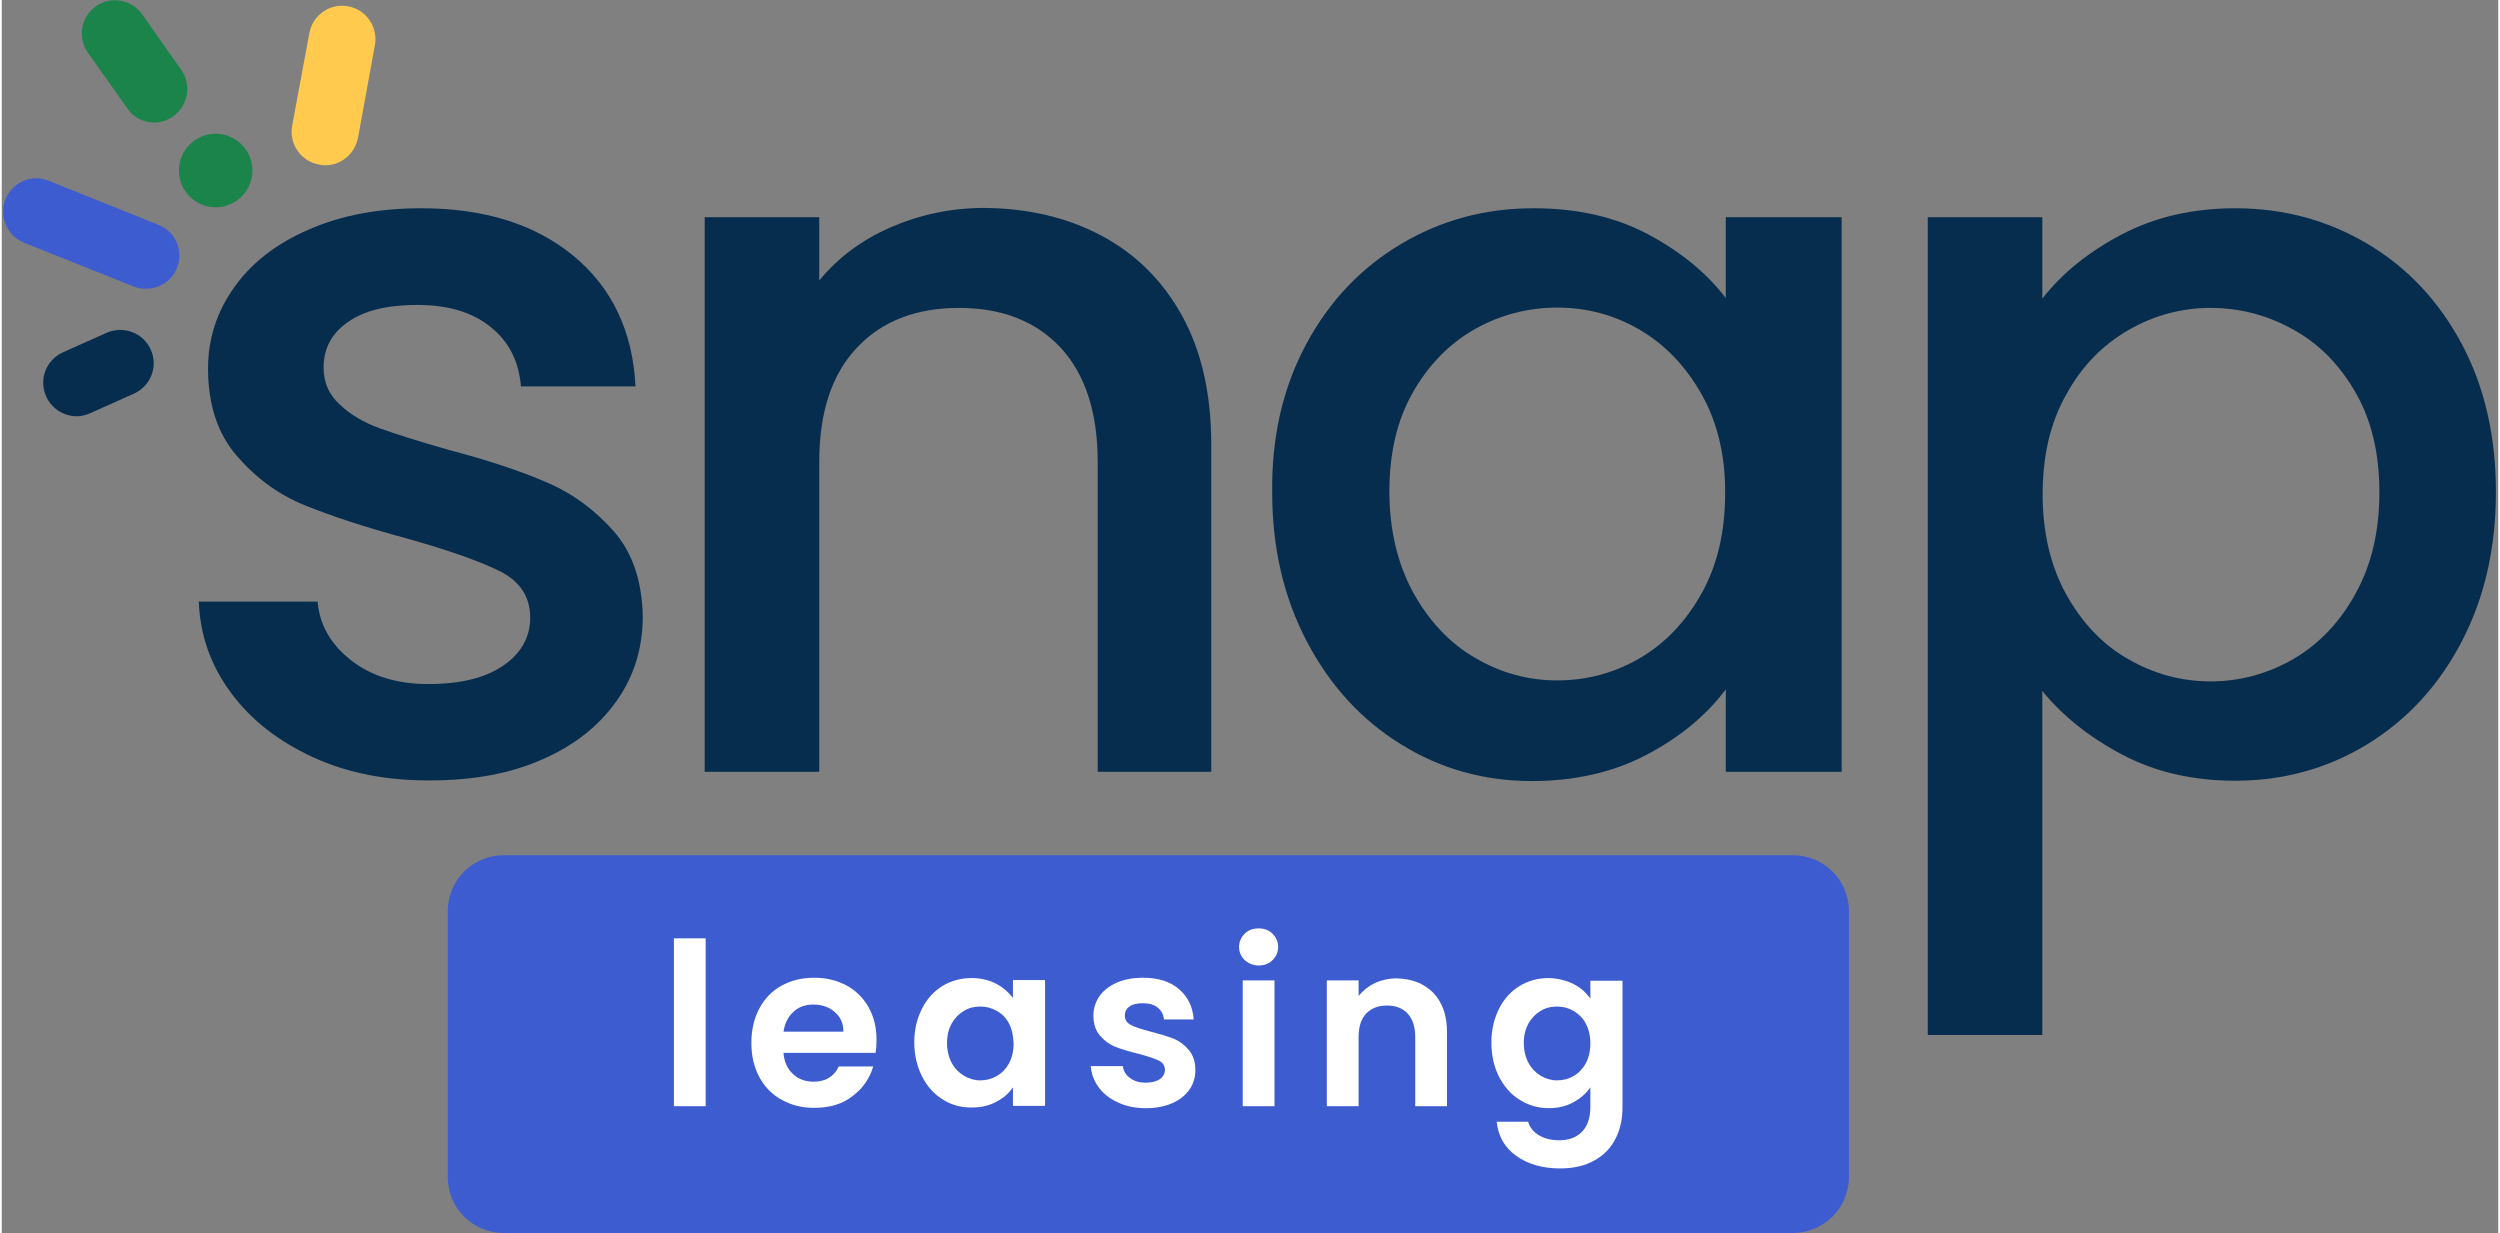
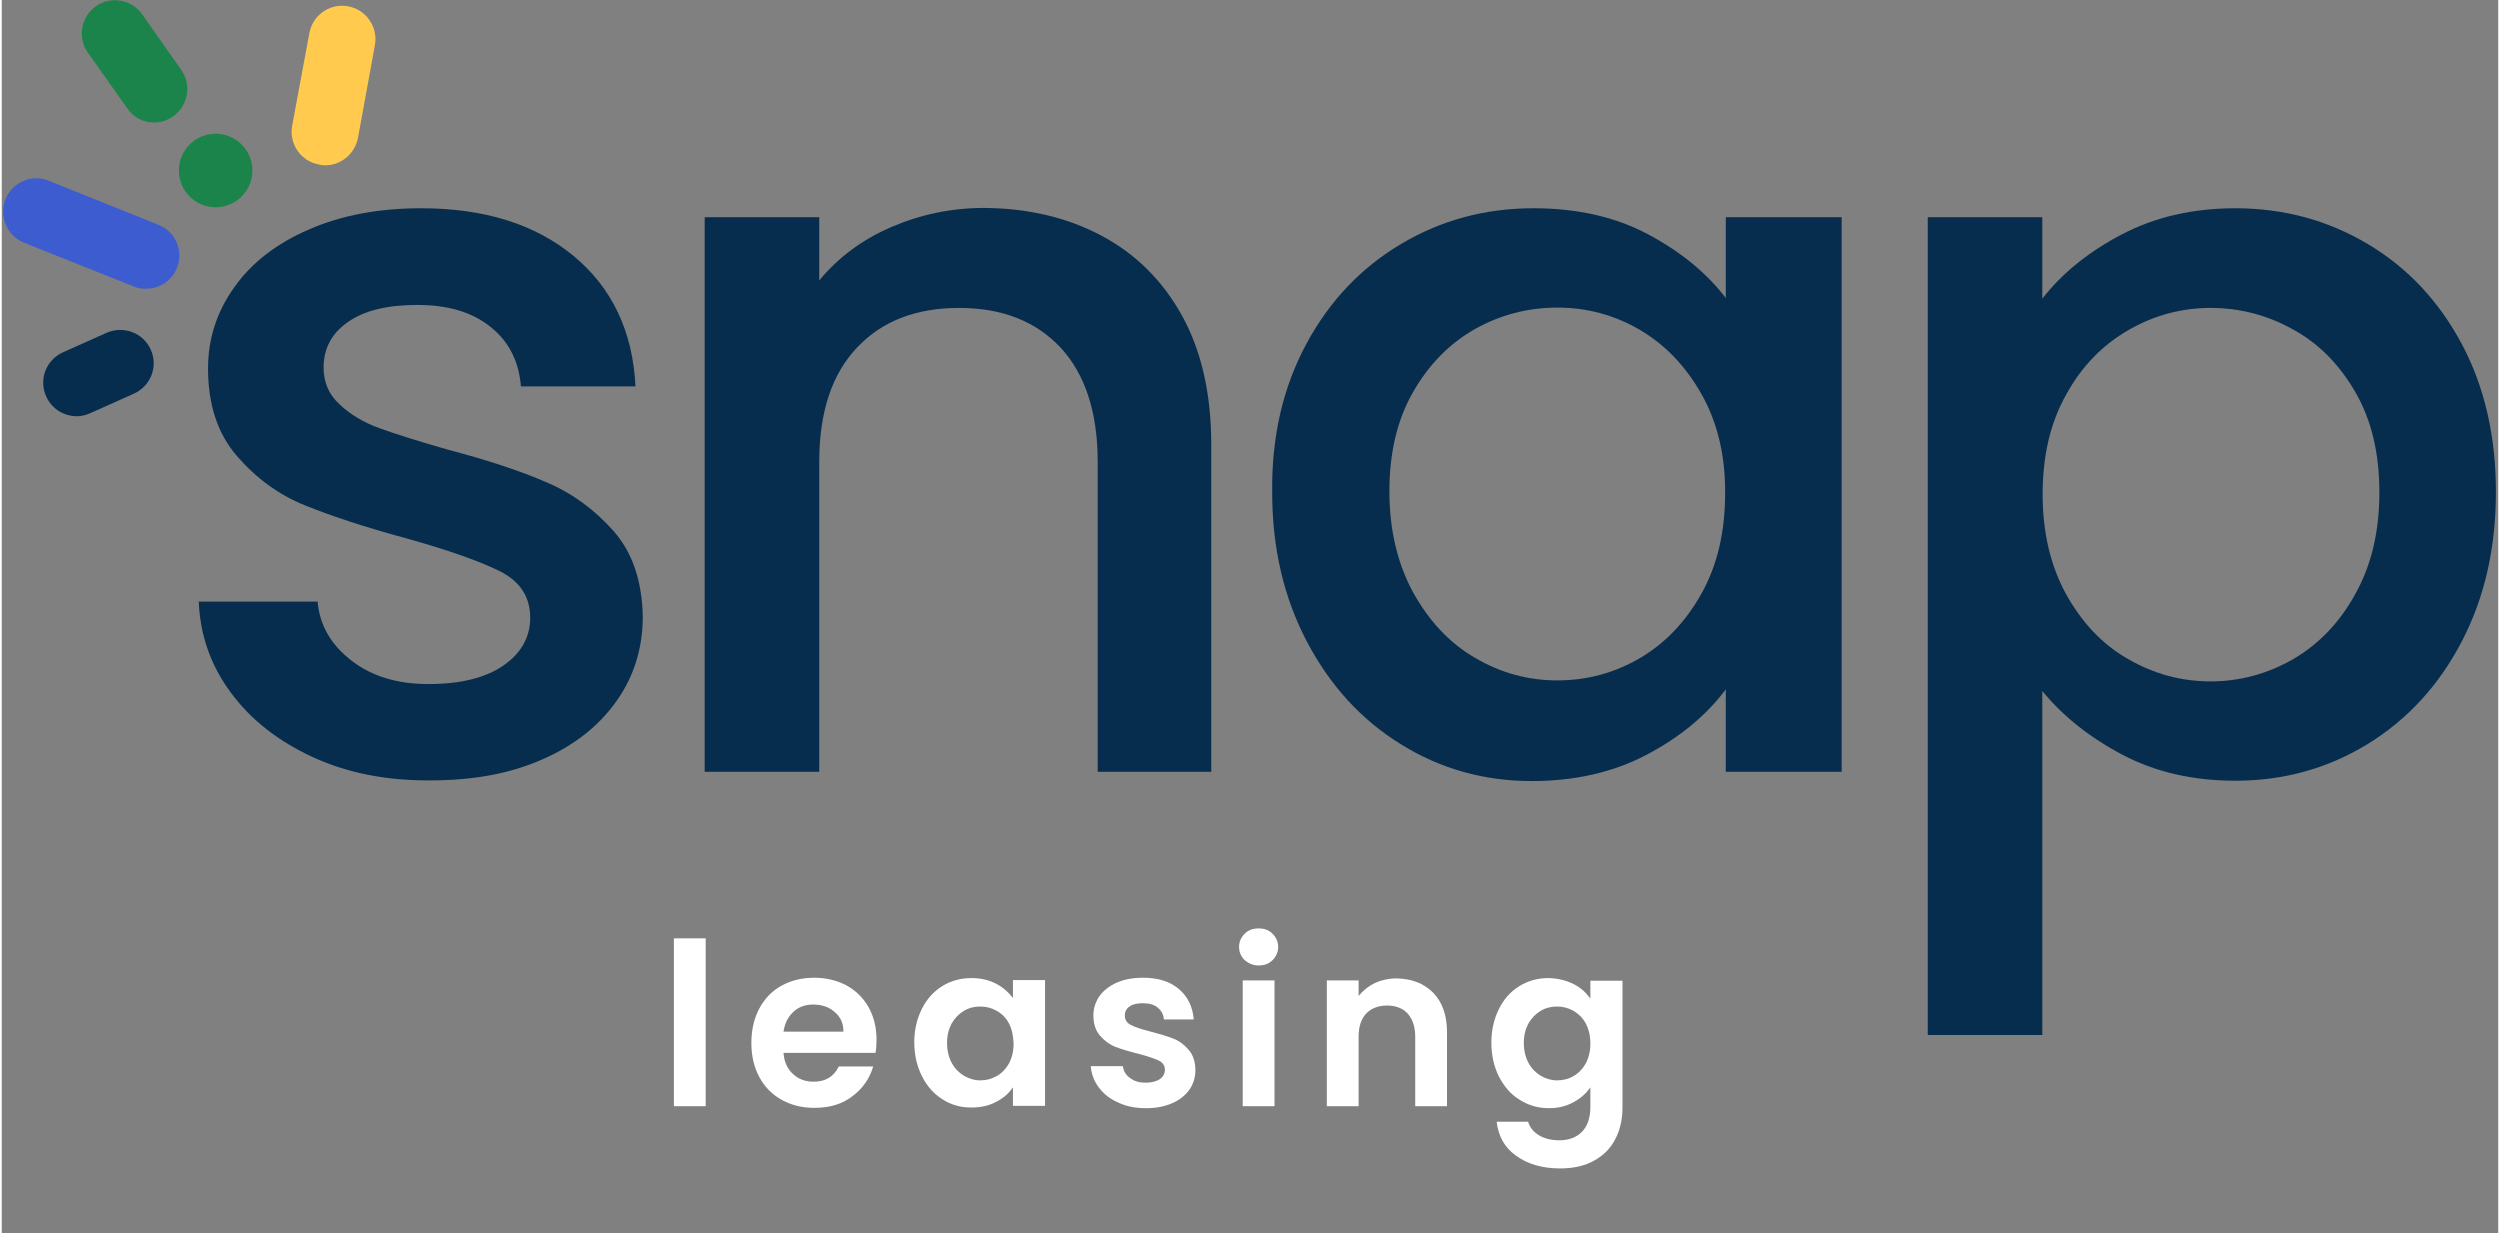
<svg xmlns="http://www.w3.org/2000/svg" version="1.1" id="Layer_1" x="0px" y="0px" viewBox="0 0 75.4 37.25" width="75" height="37" style="enable-background:new 0 0 75.4 37.25;" xml:space="preserve">
  <rect x="0" y="0" width="75.4" height="37.25" fill="#808080" stroke="none" />
  <style type="text/css">
	.st0{fill:#062D4E;}
	.st1{fill:#1B844A;}
	.st2{fill:#FFCA4D;}
	.st3{fill:#3D5CCF;}
	.st4{fill:#FFFFFF;}
</style>
  <g>
    <g>
      <g>
        <g>
          <path class="st0" d="M9.4,22.87c-1.04-0.48-1.87-1.12-2.48-1.95c-0.61-0.82-0.93-1.74-0.97-2.75h3.59      c0.06,0.71,0.4,1.3,1.02,1.78c0.62,0.48,1.39,0.71,2.33,0.71c0.97,0,1.73-0.19,2.26-0.56c0.54-0.37,0.81-0.86,0.81-1.44      c0-0.63-0.3-1.09-0.9-1.4c-0.6-0.3-1.55-0.64-2.84-1c-1.26-0.34-2.28-0.68-3.07-1c-0.79-0.32-1.47-0.82-2.05-1.49      c-0.58-0.67-0.87-1.55-0.87-2.64c0-0.89,0.26-1.71,0.79-2.45C7.54,7.94,8.3,7.35,9.28,6.93c0.98-0.43,2.11-0.64,3.39-0.64      c1.9,0,3.44,0.48,4.6,1.44c1.16,0.96,1.79,2.28,1.87,3.94h-3.46c-0.06-0.75-0.36-1.35-0.91-1.79c-0.55-0.45-1.29-0.67-2.22-0.67      c-0.91,0-1.61,0.17-2.1,0.52c-0.49,0.34-0.73,0.8-0.73,1.37c0,0.45,0.16,0.82,0.49,1.12c0.32,0.3,0.72,0.54,1.19,0.71      c0.47,0.17,1.16,0.39,2.07,0.65c1.22,0.32,2.21,0.65,2.99,0.99c0.78,0.33,1.45,0.83,2.02,1.47c0.57,0.65,0.86,1.51,0.88,2.58      c0,0.95-0.26,1.8-0.79,2.55c-0.53,0.75-1.27,1.34-2.23,1.76c-0.96,0.43-2.09,0.64-3.39,0.64C11.63,23.58,10.45,23.35,9.4,22.87z      " />
          <path class="st0" d="M33.2,7.11c1.04,0.55,1.86,1.36,2.45,2.43c0.59,1.07,0.88,2.37,0.88,3.89v9.88h-3.43v-9.36      c0-1.5-0.38-2.65-1.12-3.45c-0.75-0.8-1.77-1.2-3.07-1.2c-1.3,0-2.33,0.4-3.08,1.2c-0.76,0.8-1.14,1.95-1.14,3.45v9.36h-3.46      V6.56h3.46v1.91c0.57-0.69,1.29-1.23,2.17-1.61c0.88-0.38,1.82-0.58,2.81-0.58C30.98,6.29,32.16,6.56,33.2,7.11z" />
          <path class="st0" d="M39.4,10.39c0.7-1.3,1.65-2.3,2.86-3.02c1.21-0.72,2.54-1.08,4-1.08c1.32,0,2.47,0.26,3.45,0.78      c0.98,0.52,1.77,1.16,2.36,1.93V6.56h3.5v16.75h-3.5v-2.49c-0.59,0.79-1.39,1.45-2.4,1.98c-1.01,0.53-2.17,0.79-3.46,0.79      c-1.44,0-2.76-0.37-3.95-1.11c-1.2-0.74-2.14-1.77-2.84-3.1c-0.7-1.33-1.05-2.83-1.05-4.51C38.35,13.18,38.7,11.69,39.4,10.39z       M51.34,11.91c-0.48-0.85-1.1-1.5-1.87-1.95c-0.77-0.45-1.6-0.67-2.49-0.67c-0.89,0-1.72,0.22-2.49,0.65      c-0.77,0.44-1.39,1.07-1.87,1.91c-0.48,0.84-0.71,1.84-0.71,2.99s0.24,2.17,0.71,3.04c0.48,0.87,1.1,1.54,1.88,1.99      c0.78,0.46,1.61,0.68,2.48,0.68c0.89,0,1.72-0.22,2.49-0.67c0.77-0.45,1.39-1.1,1.87-1.96c0.48-0.86,0.71-1.87,0.71-3.02      C52.06,13.77,51.82,12.76,51.34,11.91z" />
          <path class="st0" d="M64.03,7.08c1.01-0.53,2.16-0.79,3.43-0.79c1.46,0,2.79,0.36,4,1.08c1.21,0.72,2.15,1.73,2.84,3.02      c0.69,1.3,1.03,2.79,1.03,4.47c0,1.68-0.34,3.19-1.03,4.51c-0.69,1.33-1.64,2.36-2.84,3.1c-1.21,0.74-2.54,1.11-4,1.11      c-1.28,0-2.41-0.26-3.4-0.78c-0.99-0.52-1.8-1.16-2.43-1.93v10.39h-3.46V6.56h3.46v2.46C62.22,8.26,63.02,7.61,64.03,7.08z       M71.1,11.87c-0.48-0.84-1.1-1.48-1.88-1.91C68.44,9.52,67.6,9.3,66.71,9.3c-0.87,0-1.7,0.22-2.48,0.67      c-0.78,0.45-1.41,1.09-1.88,1.95c-0.48,0.85-0.71,1.85-0.71,3.01c0,1.16,0.24,2.16,0.71,3.02c0.48,0.86,1.1,1.52,1.88,1.96      c0.78,0.45,1.61,0.67,2.48,0.67c0.89,0,1.73-0.23,2.51-0.68c0.78-0.46,1.41-1.12,1.88-1.99c0.48-0.87,0.71-1.88,0.71-3.04      S71.58,12.71,71.1,11.87z" />
        </g>
        <g>
          <circle class="st1" cx="6.46" cy="5.15" r="1.11" />
          <path class="st0" d="M2.21,12.57c-0.37-0.02-0.71-0.24-0.87-0.6c-0.23-0.51,0-1.1,0.51-1.33l1.32-0.59      c0.51-0.22,1.1,0,1.33,0.51c0.23,0.51,0,1.1-0.51,1.33l-1.32,0.59C2.52,12.55,2.36,12.58,2.21,12.57z" />
          <path class="st2" d="M9.72,4.99c-0.04,0-0.09-0.01-0.13-0.02C9.04,4.88,8.67,4.35,8.77,3.8L9.29,1c0.1-0.55,0.63-0.91,1.17-0.81      c0.55,0.1,0.91,0.63,0.81,1.17l-0.51,2.8C10.66,4.67,10.21,5.02,9.72,4.99z" />
          <path class="st3" d="M4.31,8.72C4.2,8.72,4.09,8.7,3.98,8.65L0.67,7.33C0.16,7.12-0.09,6.53,0.11,6.02      C0.32,5.5,0.91,5.25,1.42,5.46l3.31,1.33C5.25,6.99,5.5,7.58,5.29,8.09C5.13,8.5,4.73,8.74,4.31,8.72z" />
          <path class="st1" d="M4.56,3.7c-0.3-0.01-0.59-0.16-0.77-0.43L2.6,1.59c-0.32-0.45-0.21-1.08,0.24-1.4      c0.45-0.32,1.08-0.21,1.4,0.24l1.18,1.68c0.32,0.45,0.21,1.08-0.24,1.4C4.99,3.65,4.77,3.71,4.56,3.7z" />
        </g>
      </g>
      <g>
-         <path class="st3" d="M54.09,37.24H15.16c-0.94,0-1.69-0.76-1.69-1.69v-8.03c0-0.94,0.76-1.69,1.69-1.69h38.94     c0.94,0,1.69,0.76,1.69,1.69v8.03C55.79,36.48,55.03,37.24,54.09,37.24z" />
        <g>
          <path class="st4" d="M21.26,28.34v5.07H20.3v-5.07H21.26z" />
          <path class="st4" d="M26.39,31.8h-2.78c0.02,0.27,0.12,0.49,0.29,0.64c0.17,0.16,0.38,0.23,0.62,0.23      c0.36,0,0.61-0.15,0.76-0.46h1.04c-0.11,0.37-0.32,0.67-0.63,0.9c-0.31,0.24-0.69,0.35-1.15,0.35c-0.37,0-0.69-0.08-0.98-0.24      c-0.29-0.16-0.52-0.39-0.68-0.69s-0.24-0.64-0.24-1.03c0-0.39,0.08-0.74,0.24-1.04c0.16-0.3,0.38-0.53,0.67-0.69      c0.29-0.16,0.62-0.24,0.99-0.24c0.36,0,0.68,0.08,0.97,0.23c0.29,0.16,0.51,0.38,0.67,0.66c0.16,0.29,0.24,0.61,0.24,0.98      C26.42,31.57,26.41,31.69,26.39,31.8z M25.42,31.15c0-0.25-0.09-0.44-0.27-0.59c-0.17-0.15-0.39-0.22-0.64-0.22      c-0.24,0-0.44,0.07-0.6,0.22s-0.26,0.34-0.3,0.6H25.42z" />
          <path class="st4" d="M27.79,30.47c0.15-0.3,0.36-0.53,0.62-0.69c0.26-0.16,0.56-0.24,0.88-0.24c0.28,0,0.53,0.06,0.74,0.17      c0.21,0.11,0.38,0.26,0.51,0.43v-0.54h0.97v3.8h-0.97v-0.56c-0.12,0.18-0.29,0.33-0.51,0.44c-0.22,0.12-0.47,0.17-0.75,0.17      c-0.32,0-0.61-0.08-0.87-0.25c-0.26-0.16-0.47-0.4-0.62-0.7c-0.15-0.3-0.23-0.64-0.23-1.03C27.56,31.11,27.64,30.77,27.79,30.47      z M30.42,30.91c-0.09-0.17-0.21-0.29-0.37-0.38c-0.16-0.09-0.32-0.13-0.5-0.13s-0.34,0.04-0.49,0.13      c-0.15,0.09-0.27,0.21-0.37,0.38c-0.09,0.17-0.14,0.36-0.14,0.59c0,0.23,0.05,0.43,0.14,0.6c0.09,0.17,0.22,0.3,0.37,0.39      c0.15,0.09,0.32,0.14,0.49,0.14c0.18,0,0.34-0.04,0.5-0.13c0.16-0.09,0.28-0.22,0.37-0.38c0.09-0.17,0.14-0.37,0.14-0.6      C30.55,31.28,30.51,31.08,30.42,30.91z" />
          <path class="st4" d="M33.72,33.3c-0.25-0.11-0.44-0.26-0.59-0.46c-0.14-0.19-0.22-0.4-0.24-0.64h0.97      c0.02,0.15,0.09,0.27,0.22,0.36c0.13,0.1,0.28,0.14,0.47,0.14c0.18,0,0.33-0.04,0.43-0.11c0.1-0.07,0.15-0.17,0.15-0.28      c0-0.12-0.06-0.22-0.19-0.28c-0.13-0.06-0.33-0.13-0.6-0.2c-0.28-0.07-0.52-0.14-0.7-0.21c-0.18-0.07-0.34-0.19-0.47-0.34      c-0.13-0.15-0.2-0.35-0.2-0.61c0-0.21,0.06-0.4,0.18-0.58c0.12-0.17,0.3-0.31,0.52-0.41c0.23-0.1,0.49-0.15,0.8-0.15      c0.45,0,0.81,0.11,1.08,0.34c0.27,0.23,0.42,0.53,0.45,0.92H35.1c-0.01-0.15-0.08-0.27-0.19-0.36      c-0.11-0.09-0.26-0.13-0.45-0.13c-0.17,0-0.31,0.03-0.4,0.1c-0.09,0.06-0.14,0.15-0.14,0.27c0,0.13,0.06,0.23,0.19,0.29      c0.13,0.07,0.33,0.13,0.6,0.2c0.27,0.07,0.5,0.14,0.68,0.21c0.18,0.07,0.33,0.19,0.46,0.34c0.13,0.15,0.2,0.36,0.2,0.61      c0,0.22-0.06,0.42-0.18,0.59c-0.12,0.17-0.29,0.31-0.52,0.41s-0.49,0.15-0.79,0.15C34.25,33.47,33.97,33.42,33.72,33.3z" />
          <path class="st4" d="M37.54,29c-0.11-0.11-0.17-0.24-0.17-0.4c0-0.16,0.06-0.29,0.17-0.4s0.25-0.16,0.42-0.16      c0.17,0,0.31,0.05,0.42,0.16c0.11,0.11,0.17,0.24,0.17,0.4c0,0.16-0.06,0.29-0.17,0.4c-0.11,0.11-0.25,0.16-0.42,0.16      C37.8,29.16,37.66,29.1,37.54,29z M38.44,29.61v3.8h-0.96v-3.8H38.44z" />
          <path class="st4" d="M43.23,29.98c0.28,0.29,0.42,0.68,0.42,1.2v2.23h-0.96v-2.1c0-0.3-0.08-0.53-0.23-0.7      c-0.15-0.16-0.36-0.24-0.62-0.24c-0.27,0-0.47,0.08-0.63,0.24c-0.15,0.16-0.23,0.39-0.23,0.7v2.1h-0.96v-3.8h0.96v0.47      c0.13-0.16,0.29-0.29,0.49-0.39c0.2-0.09,0.42-0.14,0.65-0.14C42.59,29.56,42.95,29.7,43.23,29.98z" />
          <path class="st4" d="M47.47,29.72c0.22,0.11,0.38,0.26,0.51,0.44v-0.54h0.97v3.83c0,0.35-0.07,0.67-0.21,0.94      c-0.14,0.28-0.35,0.5-0.64,0.66c-0.28,0.16-0.63,0.24-1.03,0.24c-0.54,0-0.98-0.13-1.33-0.38c-0.35-0.25-0.54-0.59-0.59-1.03      h0.95c0.05,0.17,0.16,0.31,0.33,0.41c0.17,0.1,0.37,0.15,0.61,0.15c0.28,0,0.51-0.08,0.68-0.25c0.17-0.17,0.26-0.42,0.26-0.76      v-0.59c-0.12,0.18-0.29,0.33-0.51,0.45c-0.22,0.12-0.46,0.18-0.74,0.18c-0.32,0-0.61-0.08-0.88-0.25      c-0.27-0.16-0.47-0.4-0.63-0.7c-0.15-0.3-0.23-0.64-0.23-1.03c0-0.38,0.08-0.72,0.23-1.02c0.15-0.3,0.36-0.53,0.62-0.69      c0.26-0.16,0.56-0.24,0.88-0.24C47.01,29.55,47.25,29.61,47.47,29.72z M47.84,30.91c-0.09-0.17-0.22-0.29-0.37-0.38      c-0.16-0.09-0.32-0.13-0.5-0.13s-0.34,0.04-0.49,0.13c-0.15,0.09-0.27,0.21-0.37,0.38c-0.09,0.17-0.14,0.36-0.14,0.59      c0,0.23,0.05,0.43,0.14,0.6c0.09,0.17,0.22,0.3,0.37,0.39c0.15,0.09,0.32,0.14,0.49,0.14c0.18,0,0.35-0.04,0.5-0.13      c0.16-0.09,0.28-0.22,0.37-0.38c0.09-0.17,0.14-0.37,0.14-0.6C47.98,31.28,47.93,31.08,47.84,30.91z" />
        </g>
      </g>
    </g>
  </g>
</svg>